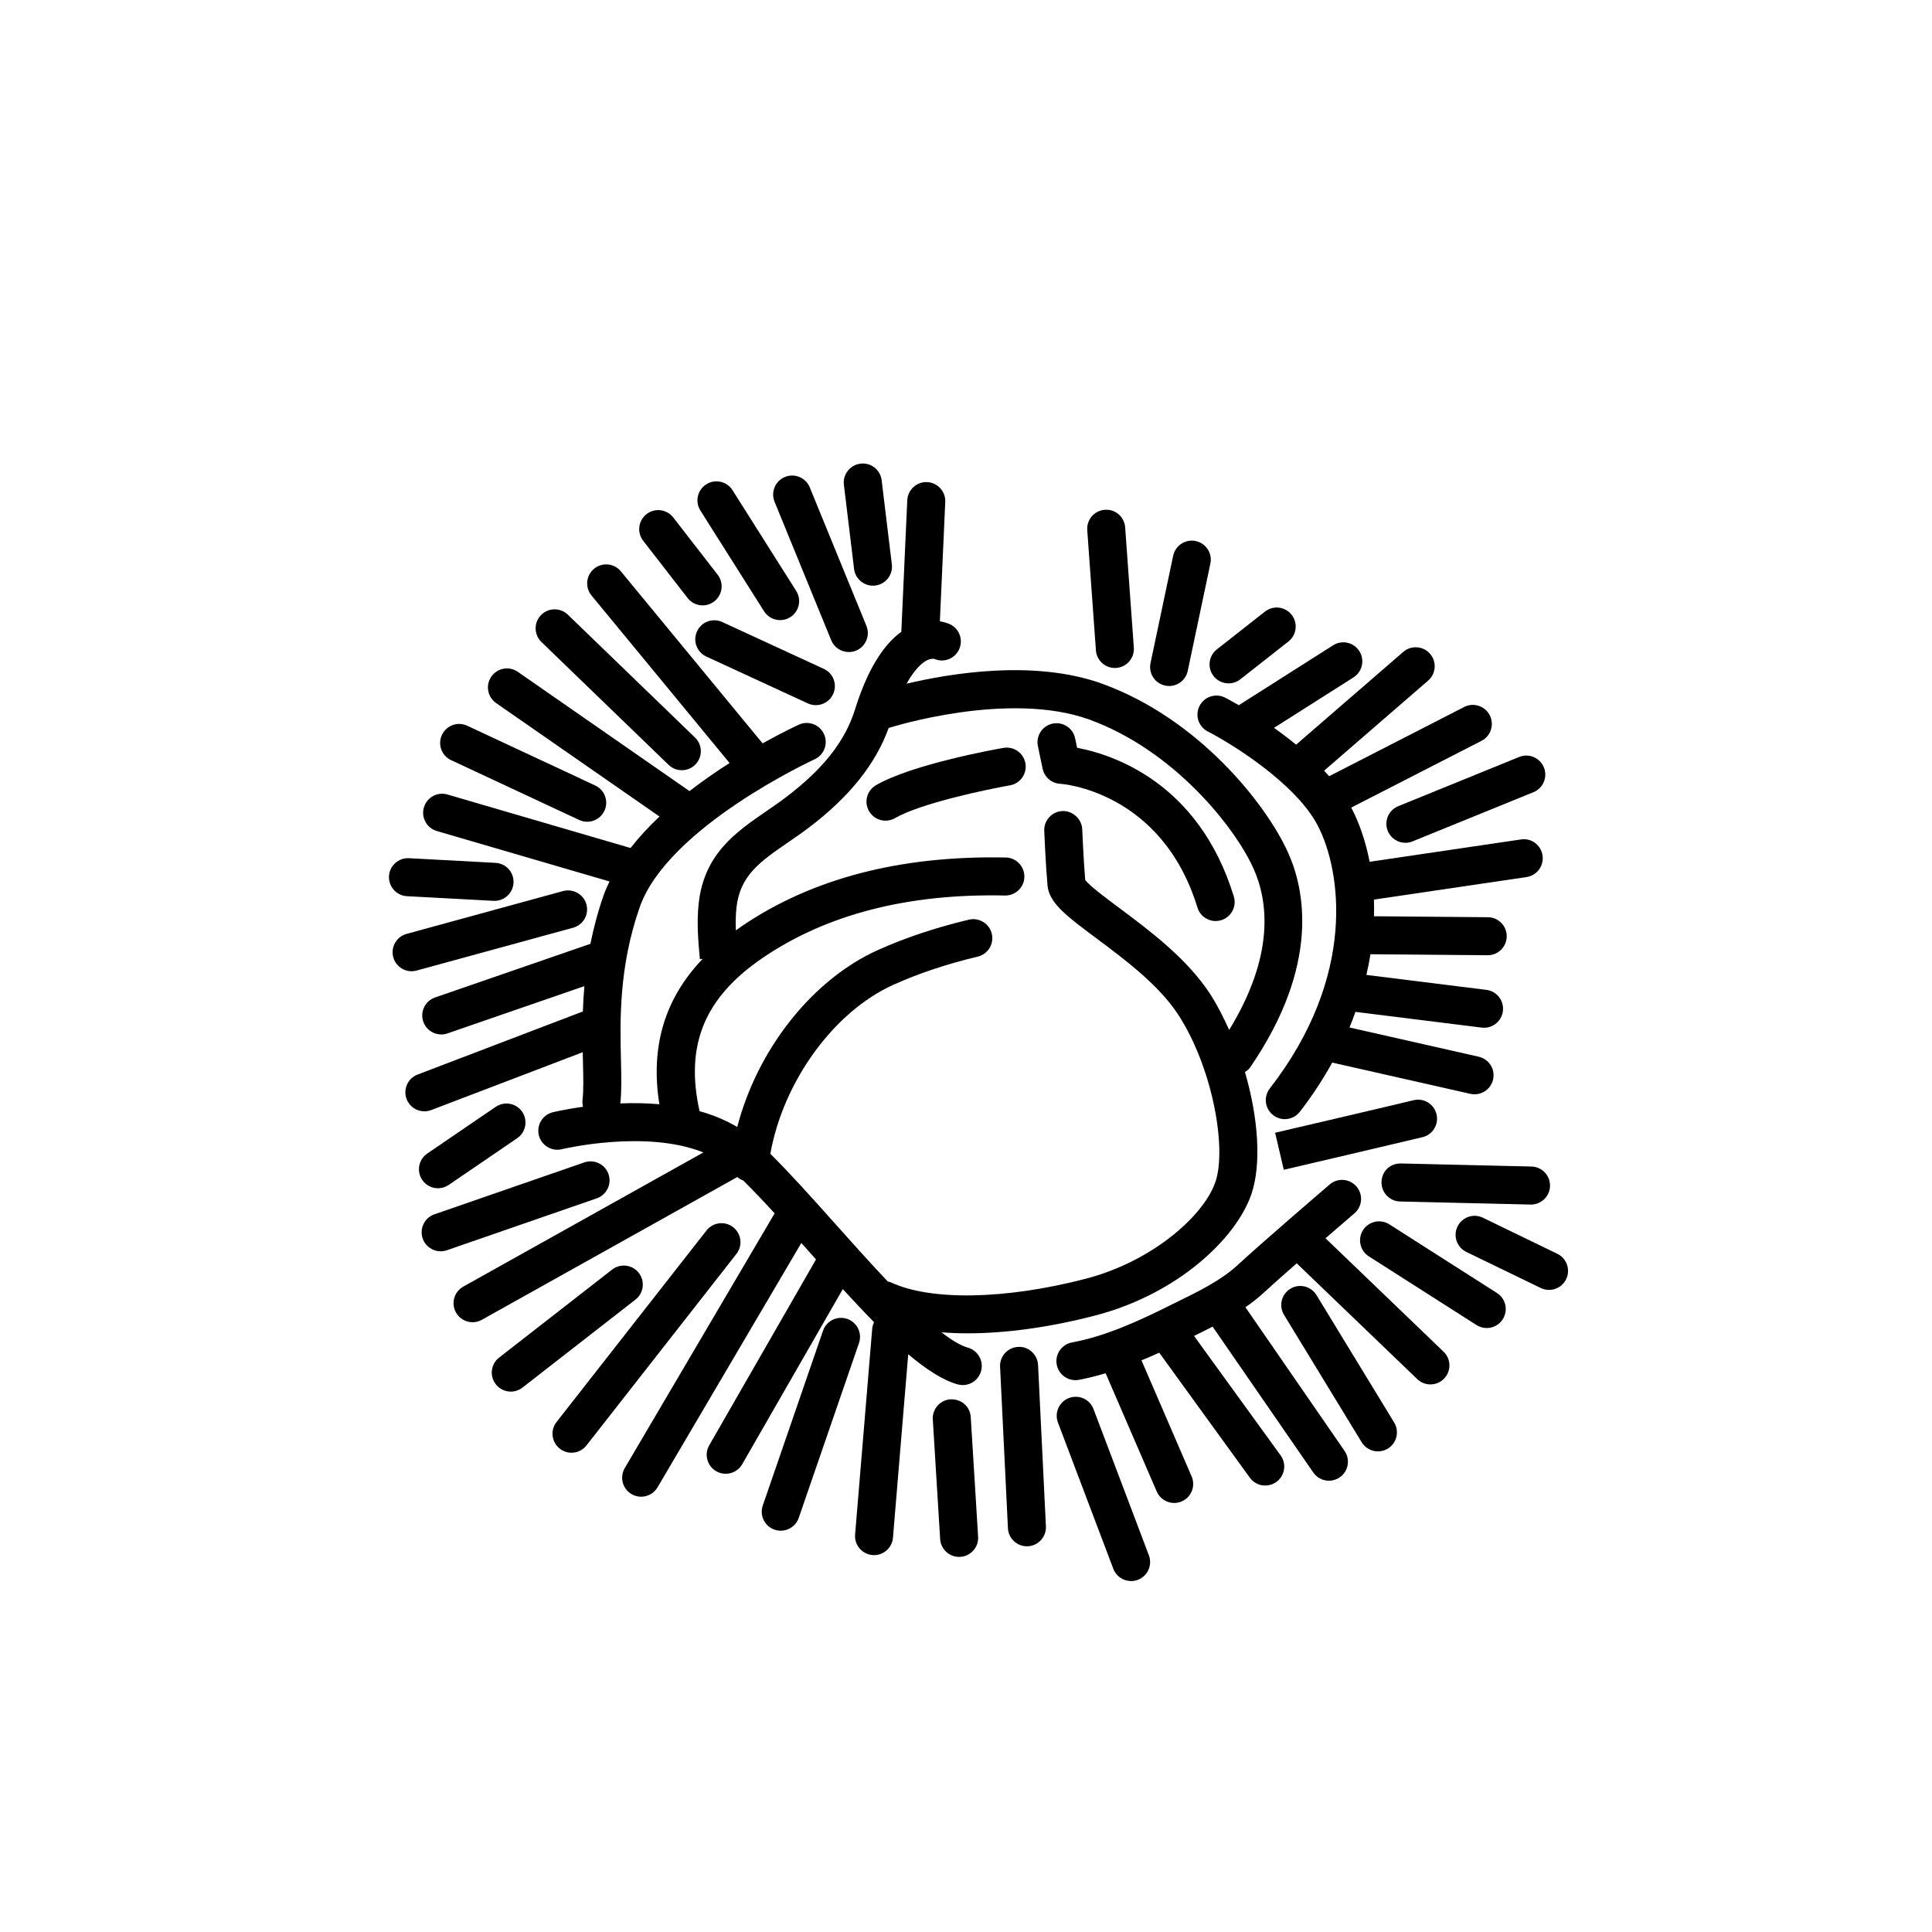
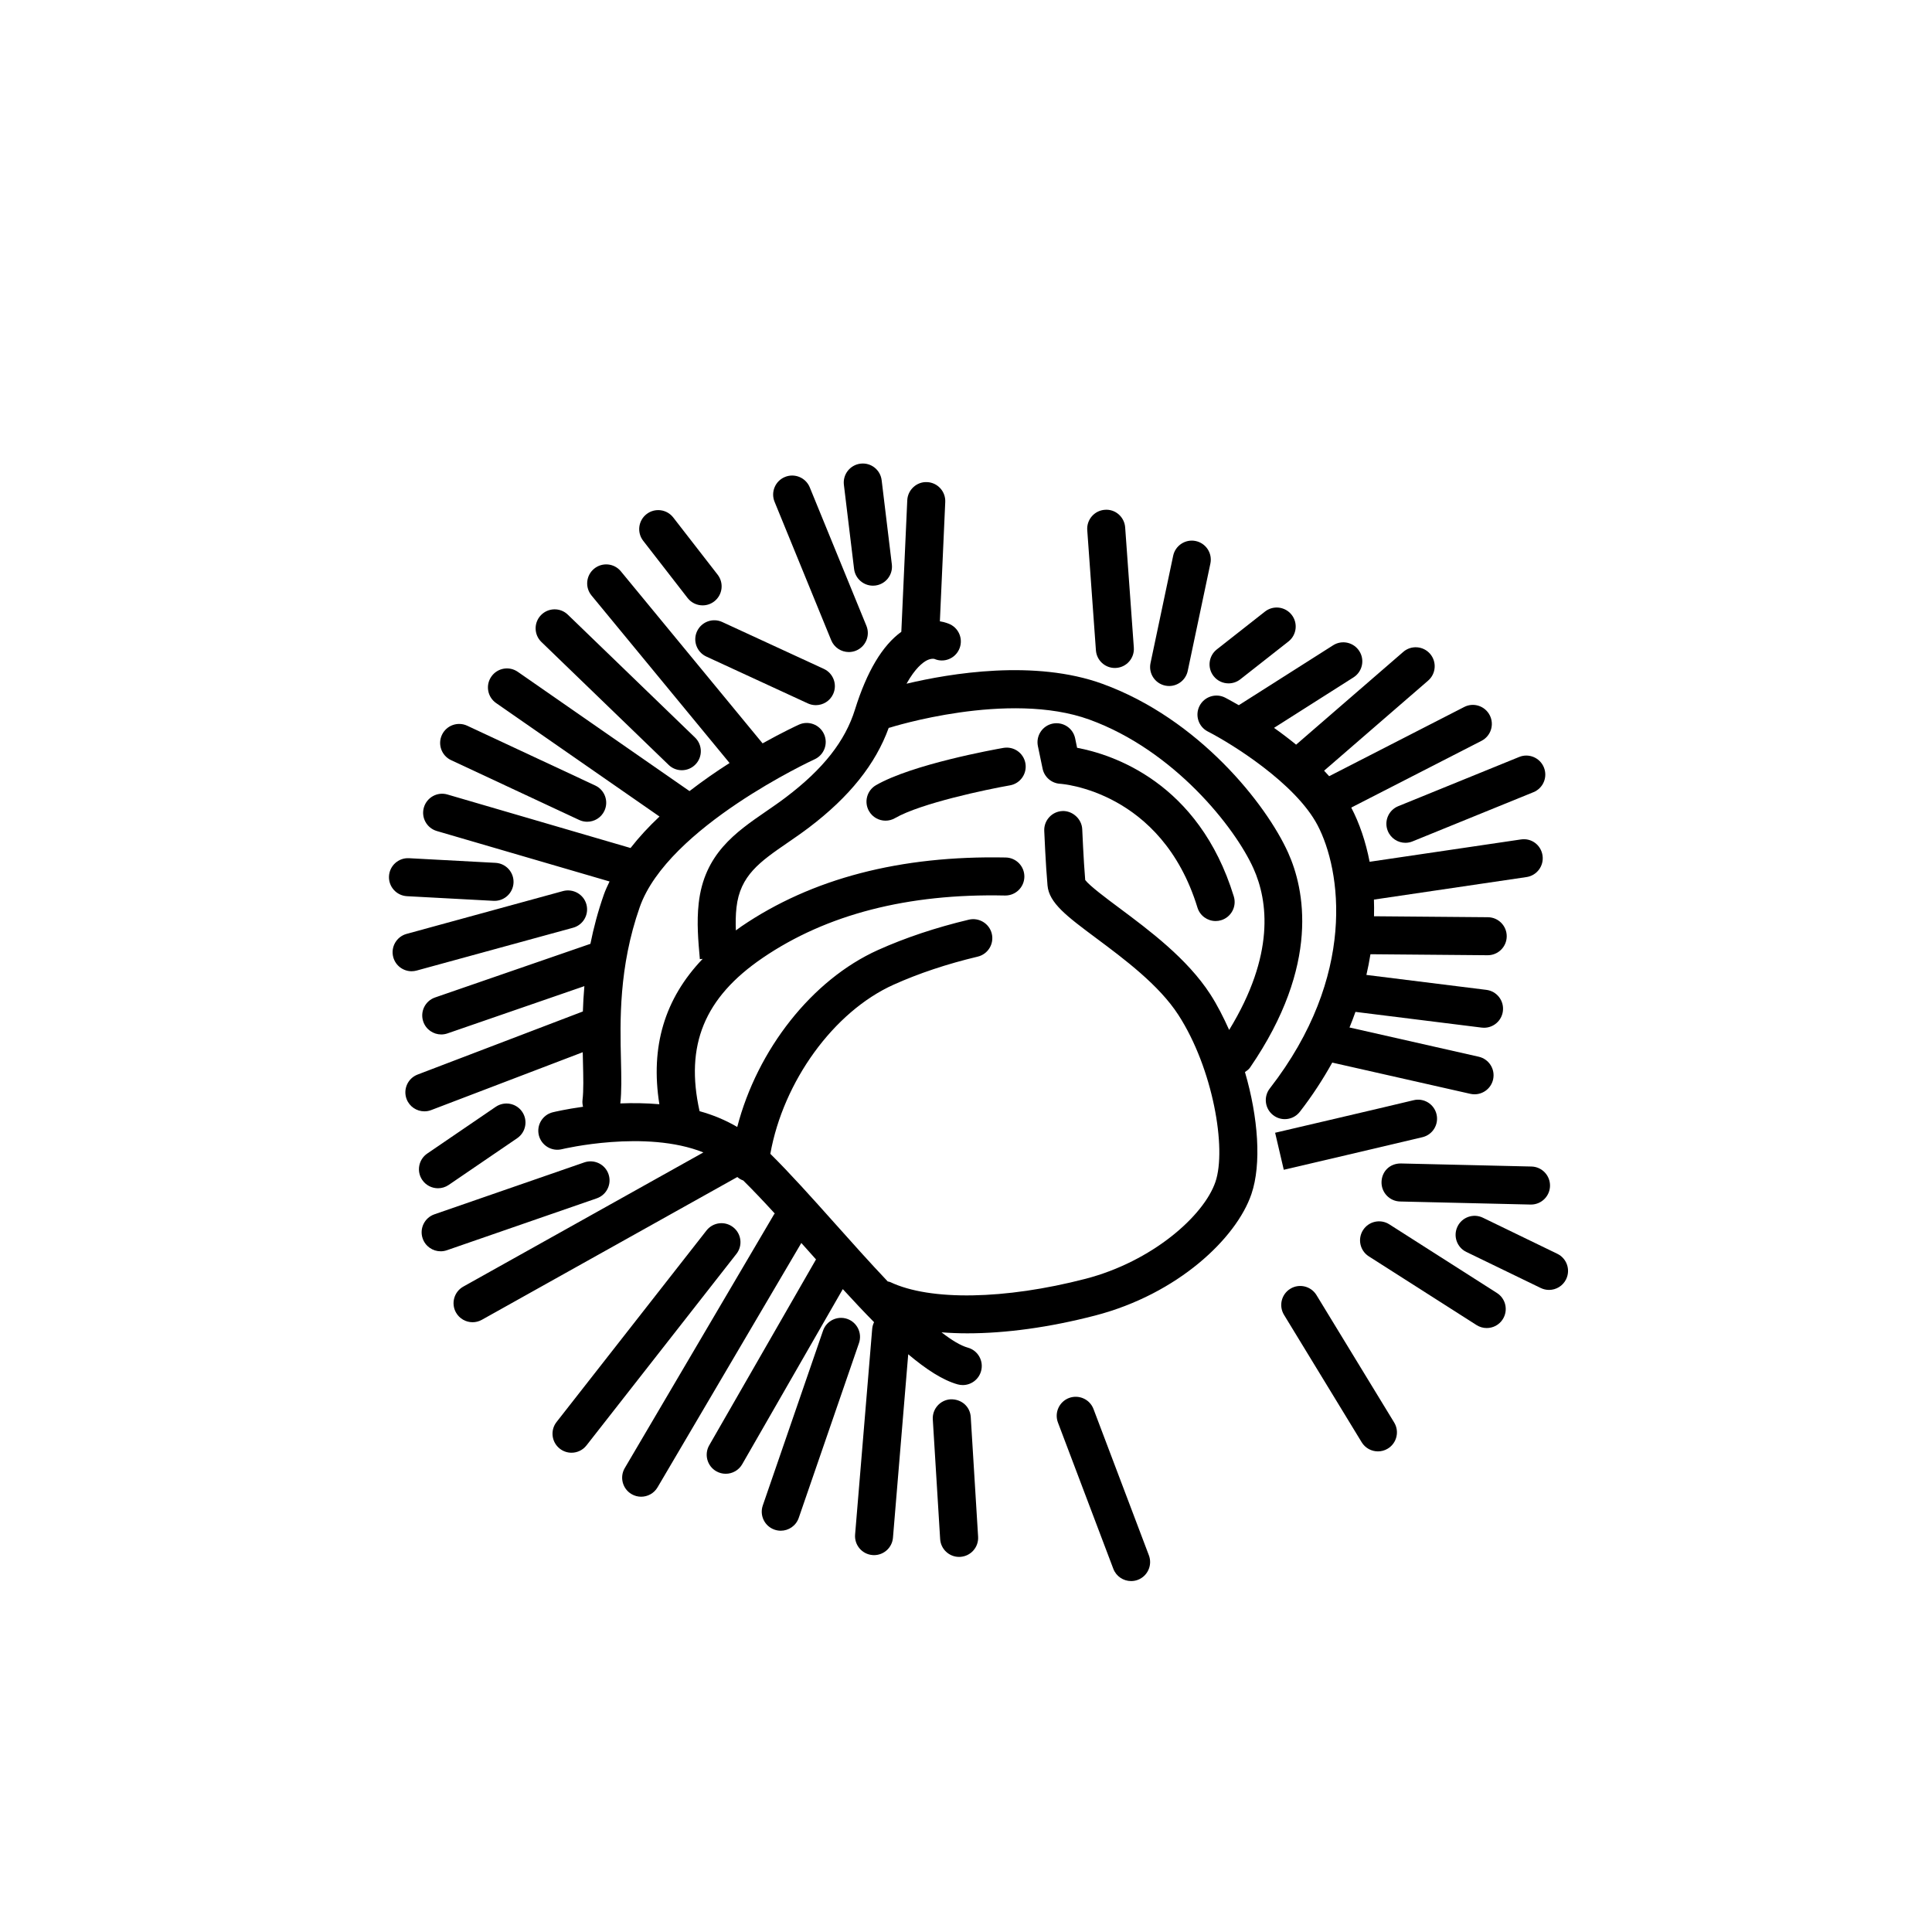
<svg xmlns="http://www.w3.org/2000/svg" fill="#000000" width="800px" height="800px" version="1.1" viewBox="144 144 512 512">
  <g>
    <path d="m400.49 501.14c-1.922-0.535-4.305-1.984-6.977-4.059 2.195 0.168 4.473 0.266 6.84 0.266 10.156 0 21.75-1.57 33.863-4.715 21.93-5.691 37.438-20.496 41.422-32.184 2.711-7.957 1.812-20.309-1.711-32.34 0.488-0.34 0.984-0.664 1.34-1.18 18.781-27.352 14.387-47.426 10.102-56.953-5.816-12.906-23.711-35.465-49.16-44.734-17.996-6.559-40.434-2.789-51.969-0.051 2.289-4.102 4.305-5.617 5.305-6.144 1.145-0.59 1.898-0.469 2.078-0.422 2.449 1.062 5.324 0 6.5-2.426 1.219-2.5 0.188-5.516-2.316-6.734-0.324-0.164-1.312-0.574-2.731-0.801l1.426-31.641c0.121-2.781-2.027-5.133-4.809-5.258-2.731-0.145-5.133 2.027-5.258 4.809l-1.574 34.859c-5 3.609-9.125 10.48-12.277 20.586-2.602 8.379-8.414 15.77-18.289 23.254-1.746 1.328-3.519 2.543-5.25 3.734-8.074 5.555-16.43 11.301-17.883 24.375-0.566 5.078-0.121 10.008 0.309 14.801l0.742-0.07c-10.109 10.574-13.891 23.301-11.477 38.52-3.582-0.309-7.078-0.348-10.348-0.215 0.359-3.164 0.281-6.953 0.176-11.344-0.254-10.453-0.605-24.766 4.965-40.652 7.449-21.234 45.961-39.02 46.352-39.199 2.527-1.156 3.644-4.144 2.488-6.676-1.152-2.535-4.144-3.656-6.672-2.496-0.5 0.227-4.305 1.996-9.605 4.949l-37.562-45.594c-1.762-2.148-4.934-2.453-7.09-0.684-2.148 1.766-2.453 4.945-0.684 7.09l36.586 44.398c-3.43 2.18-7.039 4.684-10.617 7.438l-45.504-31.605c-2.289-1.594-5.426-1.023-7.012 1.266-1.59 2.281-1.023 5.422 1.266 7.012l43.301 30.07c-2.793 2.621-5.387 5.41-7.676 8.34l-48.516-14.176c-2.676-0.789-5.465 0.754-6.25 3.426-0.781 2.672 0.754 5.465 3.426 6.25l45.777 13.371c-0.547 1.152-1.098 2.301-1.512 3.484-1.578 4.5-2.723 8.855-3.559 13.039l-41.172 14.219c-2.633 0.91-4.031 3.777-3.121 6.406 0.723 2.086 2.672 3.394 4.762 3.394 0.547 0 1.102-0.09 1.645-0.277l36.285-12.531c-0.207 2.32-0.324 4.551-0.398 6.715l-43.797 16.719c-2.602 0.992-3.902 3.906-2.914 6.504 0.766 2.008 2.68 3.242 4.707 3.242 0.602 0 1.207-0.102 1.797-0.328l40.172-15.336c0.02 0.828 0.035 1.684 0.055 2.469 0.102 4.121 0.188 7.68-0.113 10.168-0.078 0.629-0.004 1.234 0.137 1.816-4.543 0.633-7.621 1.363-8.035 1.465-2.695 0.668-4.34 3.398-3.676 6.102 0.676 2.695 3.414 4.344 6.102 3.68 0.254-0.062 22.168-5.289 37.5 0.855l-63.629 35.562c-2.426 1.359-3.297 4.43-1.938 6.859 0.926 1.648 2.637 2.578 4.402 2.578 0.832 0 1.672-0.207 2.453-0.641l67.711-37.84c0.457 0.41 0.98 0.707 1.574 0.926 2.582 2.555 5.383 5.5 8.344 8.742-0.043 0.07-0.117 0.109-0.164 0.184l-39.586 67.277c-1.406 2.394-0.609 5.484 1.789 6.898 0.801 0.473 1.684 0.695 2.547 0.695 1.727 0 3.41-0.887 4.348-2.484l38.105-64.758c0.469 0.523 0.914 1.023 1.387 1.551 0.836 0.941 1.672 1.875 2.504 2.805l-28.297 49.258c-1.387 2.41-0.551 5.492 1.859 6.879 0.793 0.453 1.652 0.668 2.504 0.668 1.746 0 3.445-0.906 4.375-2.527l26.66-46.41c2.82 3.086 5.59 6.027 8.281 8.762-0.246 0.531-0.438 1.102-0.488 1.723l-4.535 54.555c-0.23 2.773 1.832 5.211 4.602 5.438 0.145 0.016 0.285 0.02 0.422 0.02 2.594 0 4.797-1.988 5.012-4.621l4.043-48.613c4.762 4.019 9.18 6.887 13.098 7.981 0.449 0.121 0.906 0.184 1.352 0.184 2.203 0 4.227-1.457 4.852-3.691 0.754-2.695-0.816-5.477-3.496-6.223zm-54.359-103.3c16.91-11.512 38.441-17.082 64.188-16.52h0.109c2.734 0 4.981-2.184 5.039-4.93 0.059-2.785-2.148-5.086-4.93-5.144-27.918-0.57-51.395 5.551-70.07 18.27-0.508 0.344-0.965 0.703-1.457 1.055-0.078-2.066-0.059-4.09 0.164-6.07 0.945-8.5 6.242-12.148 13.578-17.191 1.855-1.273 3.75-2.582 5.629-4.004 10.77-8.168 17.672-16.836 21.141-26.43 0.07-0.016 0.137 0 0.203-0.02 0.316-0.102 31.504-9.969 53.031-2.137 22.367 8.145 38.504 28.492 43.418 39.406 3.902 8.676 5.719 22.953-6.434 42.82-1.5-3.336-3.129-6.566-5.004-9.465-6.117-9.441-16.129-16.906-24.172-22.902-3.34-2.488-7.848-5.852-8.973-7.371-0.449-5.285-0.781-13.363-0.789-13.445-0.117-2.785-2.633-4.945-5.238-4.828-2.781 0.113-4.941 2.461-4.828 5.238 0.016 0.363 0.375 9.004 0.867 14.488 0.414 4.656 5.125 8.168 12.941 13.992 7.398 5.516 16.605 12.379 21.73 20.297 9.191 14.203 12.832 35.453 9.832 44.254-3.078 9.039-16.797 21.113-34.414 25.688-21.387 5.543-41.219 5.883-51.773 0.871-0.211-0.098-0.438-0.094-0.66-0.164-4.723-4.981-9.555-10.391-13.988-15.359-6.137-6.879-11.961-13.363-17.125-18.469 3.426-19.152 16.777-37.672 32.668-44.82 6.652-2.992 14.148-5.496 22.289-7.434 2.711-0.645 4.379-3.359 3.734-6.066-0.645-2.711-3.394-4.359-6.066-3.734-8.758 2.086-16.859 4.793-24.09 8.043-17.531 7.887-31.988 26.422-37.305 46.898-3.125-1.836-6.484-3.219-9.984-4.184-3.891-17.461 1.262-30.102 16.738-40.633z" />
    <path d="m524.69 439.27c-0.66-2.707-3.375-4.367-6.09-3.699-5.031 1.23-36.68 8.621-36.68 8.621l2.293 9.809s31.723-7.41 36.777-8.641c2.699-0.656 4.359-3.383 3.699-6.09z" />
    <path d="m468.67 328.88c-2.469-1.258-5.512-0.281-6.781 2.195-1.266 2.481-0.285 5.516 2.195 6.781 6.098 3.113 23.203 13.648 29.082 24.832 6.223 11.848 10.562 39.871-12.66 69.766-1.707 2.199-1.309 5.363 0.891 7.07 0.922 0.715 2.008 1.059 3.086 1.059 1.504 0 2.992-0.668 3.984-1.949 3.352-4.316 6.168-8.684 8.602-13.055 0.035 0.012 0.062 0.035 0.098 0.043l36.492 8.254c0.375 0.082 0.746 0.121 1.117 0.121 2.301 0 4.379-1.59 4.91-3.926 0.613-2.715-1.086-5.41-3.805-6.027l-34.25-7.75c0.582-1.383 1.082-2.762 1.578-4.137l33.453 4.168c0.211 0.031 0.422 0.039 0.629 0.039 2.504 0 4.68-1.863 4.992-4.414 0.344-2.766-1.613-5.277-4.375-5.625l-31.797-3.961c0.43-1.844 0.781-3.676 1.074-5.484l31.031 0.266h0.043c2.766 0 5.012-2.231 5.039-4.992 0.023-2.785-2.215-5.059-4.992-5.082l-30.18-0.254c0.035-1.496 0.035-2.965-0.02-4.418l40.434-5.969c2.75-0.41 4.656-2.965 4.246-5.723-0.402-2.746-2.898-4.676-5.723-4.246l-40.098 5.918c-1.039-5.324-2.68-10.188-4.871-14.363l34.52-17.688c2.477-1.27 3.453-4.305 2.184-6.781-1.27-2.481-4.316-3.469-6.781-2.184l-35.777 18.336c-0.438-0.496-0.887-0.98-1.34-1.461l27.566-23.871c2.106-1.82 2.332-5.004 0.512-7.106-1.816-2.098-5.012-2.324-7.102-0.504l-28.395 24.586c-1.973-1.617-3.945-3.106-5.852-4.453l21.059-13.379c2.348-1.492 3.047-4.606 1.551-6.953-1.492-2.352-4.606-3.051-6.953-1.551l-24.992 15.875c-2.031-1.172-3.406-1.891-3.625-2.004z" />
    <path d="m375.34 299.21c0.203 0 0.402-0.012 0.609-0.035 2.766-0.336 4.734-2.848 4.398-5.609l-2.699-22.293c-0.336-2.766-2.824-4.738-5.609-4.398-2.766 0.336-4.734 2.848-4.398 5.609l2.699 22.293c0.312 2.559 2.488 4.434 5 4.434z" />
    <path d="m364.28 313.67c0.797 1.949 2.68 3.129 4.664 3.129 0.633 0 1.285-0.117 1.91-0.375 2.574-1.055 3.809-3.996 2.754-6.574l-15.012-36.695c-1.055-2.574-4-3.812-6.574-2.754-2.574 1.055-3.809 3.996-2.754 6.574z" />
-     <path d="m346.48 305.99c0.961 1.516 2.594 2.348 4.266 2.348 0.922 0 1.852-0.25 2.688-0.777 2.352-1.492 3.055-4.602 1.57-6.953l-16.875-26.699c-1.484-2.348-4.59-3.051-6.953-1.57-2.352 1.492-3.055 4.602-1.57 6.953z" />
    <path d="m362.32 321.26-26.914-12.418c-2.535-1.168-5.516-0.059-6.688 2.465-1.168 2.523-0.062 5.519 2.465 6.688l26.914 12.418c0.684 0.316 1.402 0.461 2.106 0.461 1.902 0 3.731-1.082 4.582-2.926 1.168-2.523 0.066-5.519-2.465-6.688z" />
    <path d="m326.22 302.48c0.992 1.277 2.481 1.949 3.984 1.949 1.078 0 2.164-0.344 3.086-1.059 2.199-1.707 2.598-4.871 0.891-7.07l-11.766-15.164c-1.703-2.195-4.867-2.602-7.07-0.891-2.199 1.707-2.598 4.871-0.891 7.07z" />
    <path d="m321.19 346.7c0.973 0.949 2.238 1.418 3.5 1.418 1.32 0 2.637-0.516 3.621-1.539 1.934-1.996 1.879-5.191-0.121-7.121l-33.707-32.562c-1.992-1.938-5.191-1.875-7.121 0.121-1.934 1.996-1.879 5.191 0.121 7.121z" />
    <path d="m263.55 345.45 33.934 15.848c0.688 0.32 1.41 0.473 2.125 0.473 1.898 0 3.715-1.074 4.57-2.906 1.176-2.519 0.09-5.516-2.434-6.695l-33.934-15.848c-2.519-1.168-5.519-0.09-6.695 2.434-1.18 2.519-0.09 5.519 2.434 6.695z" />
    <path d="m254.41 401.21 41.465-11.352c2.688-0.738 4.266-3.508 3.531-6.188-0.738-2.688-3.531-4.234-6.188-3.531l-41.465 11.352c-2.688 0.738-4.266 3.508-3.531 6.188 0.613 2.238 2.641 3.711 4.856 3.711 0.441 0 0.891-0.059 1.332-0.18z" />
    <path d="m251.85 381.5 22.934 1.23c0.094 0.004 0.184 0.004 0.277 0.004 2.656 0 4.879-2.082 5.027-4.766 0.148-2.781-1.984-5.152-4.762-5.305l-22.934-1.23c-2.793-0.148-5.152 1.984-5.305 4.762-0.148 2.777 1.98 5.152 4.762 5.305z" />
    <path d="m260.07 458.9c0.98 0 1.969-0.285 2.832-0.875l18.156-12.387c2.297-1.57 2.894-4.703 1.324-7-1.566-2.301-4.707-2.879-7-1.324l-18.156 12.387c-2.297 1.57-2.894 4.703-1.324 7 0.973 1.43 2.559 2.199 4.168 2.199z" />
    <path d="m305.26 455.16c-0.914-2.633-3.777-4.016-6.41-3.113l-39.723 13.758c-2.629 0.91-4.023 3.785-3.113 6.41 0.723 2.086 2.676 3.391 4.762 3.391 0.547 0 1.102-0.09 1.648-0.277l39.723-13.758c2.629-0.91 4.023-3.781 3.113-6.41z" />
-     <path d="m313.29 481.33c-1.711-2.195-4.875-2.582-7.07-0.879l-29.953 23.324c-2.195 1.711-2.59 4.875-0.879 7.07 0.992 1.273 2.481 1.945 3.981 1.945 1.082 0 2.168-0.348 3.09-1.062l29.953-23.324c2.191-1.719 2.586-4.883 0.879-7.074z" />
    <path d="m338.3 469.23c-2.184-1.719-5.352-1.332-7.07 0.859l-39.734 50.754c-1.719 2.188-1.332 5.359 0.859 7.07 0.922 0.723 2.012 1.074 3.098 1.074 1.496 0 2.977-0.664 3.969-1.934l39.734-50.754c1.723-2.188 1.34-5.356-0.855-7.07z" />
    <path d="m368.52 493.52c-2.641-0.898-5.5 0.492-6.406 3.121l-15.969 46.332c-0.906 2.633 0.492 5.5 3.121 6.406 0.547 0.188 1.098 0.277 1.645 0.277 2.09 0 4.043-1.309 4.762-3.394l15.969-46.332c0.902-2.637-0.492-5.504-3.121-6.41z" />
    <path d="m395.92 514.83c-2.773 0.172-4.891 2.559-4.719 5.34l1.949 31.699c0.164 2.672 2.383 4.727 5.023 4.727 0.102 0 0.207-0.004 0.316-0.012 2.773-0.172 4.891-2.559 4.719-5.34l-1.949-31.695c-0.168-2.777-2.426-4.801-5.34-4.719z" />
-     <path d="m413.82 500.94c-2.781 0.137-4.922 2.5-4.789 5.277l2.082 42.773c0.133 2.695 2.356 4.793 5.027 4.793 0.082 0 0.168 0 0.25-0.004 2.781-0.137 4.922-2.5 4.789-5.277l-2.082-42.773c-0.137-2.785-2.562-4.984-5.277-4.789z" />
    <path d="m433.79 517.41c-0.984-2.602-3.891-3.898-6.5-2.926-2.598 0.988-3.91 3.898-2.926 6.5l14.676 38.762c0.762 2.012 2.68 3.254 4.715 3.254 0.594 0 1.195-0.102 1.785-0.324 2.598-0.988 3.91-3.898 2.926-6.5z" />
    <path d="m492.88 487.21c-1.453-2.375-4.555-3.129-6.922-1.68-2.375 1.445-3.129 4.547-1.68 6.922l20.586 33.766c0.949 1.555 2.609 2.414 4.305 2.414 0.895 0 1.801-0.234 2.617-0.738 2.375-1.445 3.129-4.547 1.68-6.922z" />
-     <path d="m495.27 472.15c4.285-3.703 7.59-6.539 7.664-6.602 2.117-1.812 2.363-4.992 0.551-7.106-1.816-2.121-4.992-2.352-7.106-0.551-0.703 0.605-17.324 14.848-24.5 21.457-4.324 3.984-10.328 6.922-16.137 9.766l-2.148 1.059c-7.59 3.766-16.453 7.91-25.512 9.586-2.734 0.508-4.547 3.133-4.039 5.871 0.449 2.426 2.566 4.121 4.949 4.121 0.301 0 0.609-0.023 0.922-0.082 2.406-0.441 4.766-1.055 7.09-1.742l13.539 31.336c0.82 1.902 2.676 3.039 4.629 3.039 0.664 0 1.344-0.133 1.992-0.414 2.555-1.102 3.731-4.07 2.629-6.621l-13.289-30.762c1.594-0.664 3.184-1.328 4.707-2.027l24.008 33.125c0.984 1.359 2.523 2.082 4.082 2.082 1.023 0 2.055-0.309 2.953-0.961 2.254-1.633 2.754-4.781 1.121-7.035l-22.941-31.656c1.605-0.781 3.254-1.605 4.922-2.465l26.672 38.656c0.98 1.418 2.555 2.18 4.152 2.18 0.984 0 1.984-0.289 2.859-0.891 2.289-1.578 2.863-4.719 1.285-7.008l-26.27-38.07c1.633-1.137 3.203-2.344 4.656-3.68 2.25-2.07 5.519-4.973 8.934-7.965l31.945 30.688c0.973 0.941 2.234 1.406 3.488 1.406 1.324 0 2.641-0.516 3.633-1.551 1.93-2.004 1.863-5.195-0.145-7.121z" />
    <path d="m540.71 486.66-28.535-18.203c-2.352-1.496-5.461-0.801-6.957 1.535-1.496 2.348-0.812 5.461 1.535 6.957l28.535 18.203c0.84 0.535 1.781 0.793 2.707 0.793 1.664 0 3.293-0.82 4.25-2.328 1.496-2.348 0.812-5.461-1.535-6.957z" />
    <path d="m515.04 462.41 34.574 0.809h0.117c2.731 0 4.973-2.18 5.039-4.922 0.062-2.781-2.141-5.094-4.922-5.156l-34.574-0.809c-2.988-0.039-5.094 2.141-5.156 4.922-0.062 2.777 2.141 5.09 4.922 5.156z" />
    <path d="m556.71 476.27-19.723-9.559c-2.508-1.215-5.519-0.172-6.731 2.332-1.215 2.504-0.172 5.519 2.332 6.731l19.723 9.559c0.707 0.344 1.457 0.508 2.195 0.508 1.871 0 3.672-1.043 4.535-2.84 1.215-2.504 0.172-5.519-2.332-6.731z" />
    <path d="m452.79 325.69c0.348 0.074 0.699 0.109 1.043 0.109 2.332 0 4.422-1.629 4.926-4l6.004-28.453c0.574-2.723-1.168-5.391-3.891-5.969-2.707-0.57-5.391 1.172-5.969 3.891l-6.004 28.453c-0.578 2.723 1.164 5.394 3.891 5.969z" />
    <path d="m465.62 323.18c0.992 1.266 2.469 1.922 3.965 1.922 1.086 0 2.184-0.348 3.109-1.078l12.758-10.023c2.184-1.719 2.566-4.887 0.848-7.074-1.719-2.184-4.875-2.578-7.074-0.848l-12.758 10.023c-2.184 1.719-2.57 4.887-0.848 7.078z" />
    <path d="m511.78 364.21c0.793 1.953 2.676 3.141 4.664 3.141 0.633 0 1.277-0.117 1.898-0.375l32.039-13.039c2.578-1.047 3.816-3.984 2.766-6.562-1.043-2.578-4.004-3.824-6.562-2.766l-32.039 13.039c-2.578 1.047-3.82 3.984-2.766 6.562z" />
    <path d="m439.45 321.02c0.121 0 0.246-0.004 0.367-0.016 2.773-0.195 4.859-2.613 4.66-5.387l-2.297-31.855c-0.203-2.773-2.613-4.894-5.387-4.66-2.773 0.195-4.859 2.613-4.66 5.387l2.297 31.855c0.195 2.656 2.402 4.676 5.019 4.676z" />
    <path d="m420.3 347.71c0.469 2.234 2.383 3.879 4.66 4 0.27 0.016 26.867 1.816 36.379 32.812 0.664 2.168 2.66 3.562 4.816 3.562 0.488 0 0.984-0.07 1.477-0.223 2.66-0.816 4.156-3.637 3.34-6.293-9.312-30.348-32.262-37.656-41.531-39.395l-0.516-2.504c-0.57-2.727-3.219-4.453-5.965-3.906-2.723 0.57-4.473 3.238-3.906 5.965z" />
    <path d="m409.91 342.2c-2.445 0.43-24.168 4.344-33.762 9.883-2.41 1.391-3.238 4.473-1.844 6.883 0.934 1.617 2.629 2.519 4.367 2.519 0.855 0 1.723-0.215 2.516-0.676 6.82-3.941 24.301-7.606 30.465-8.684 2.742-0.48 4.57-3.094 4.094-5.836-0.488-2.731-3.047-4.562-5.836-4.09z" />
  </g>
</svg>